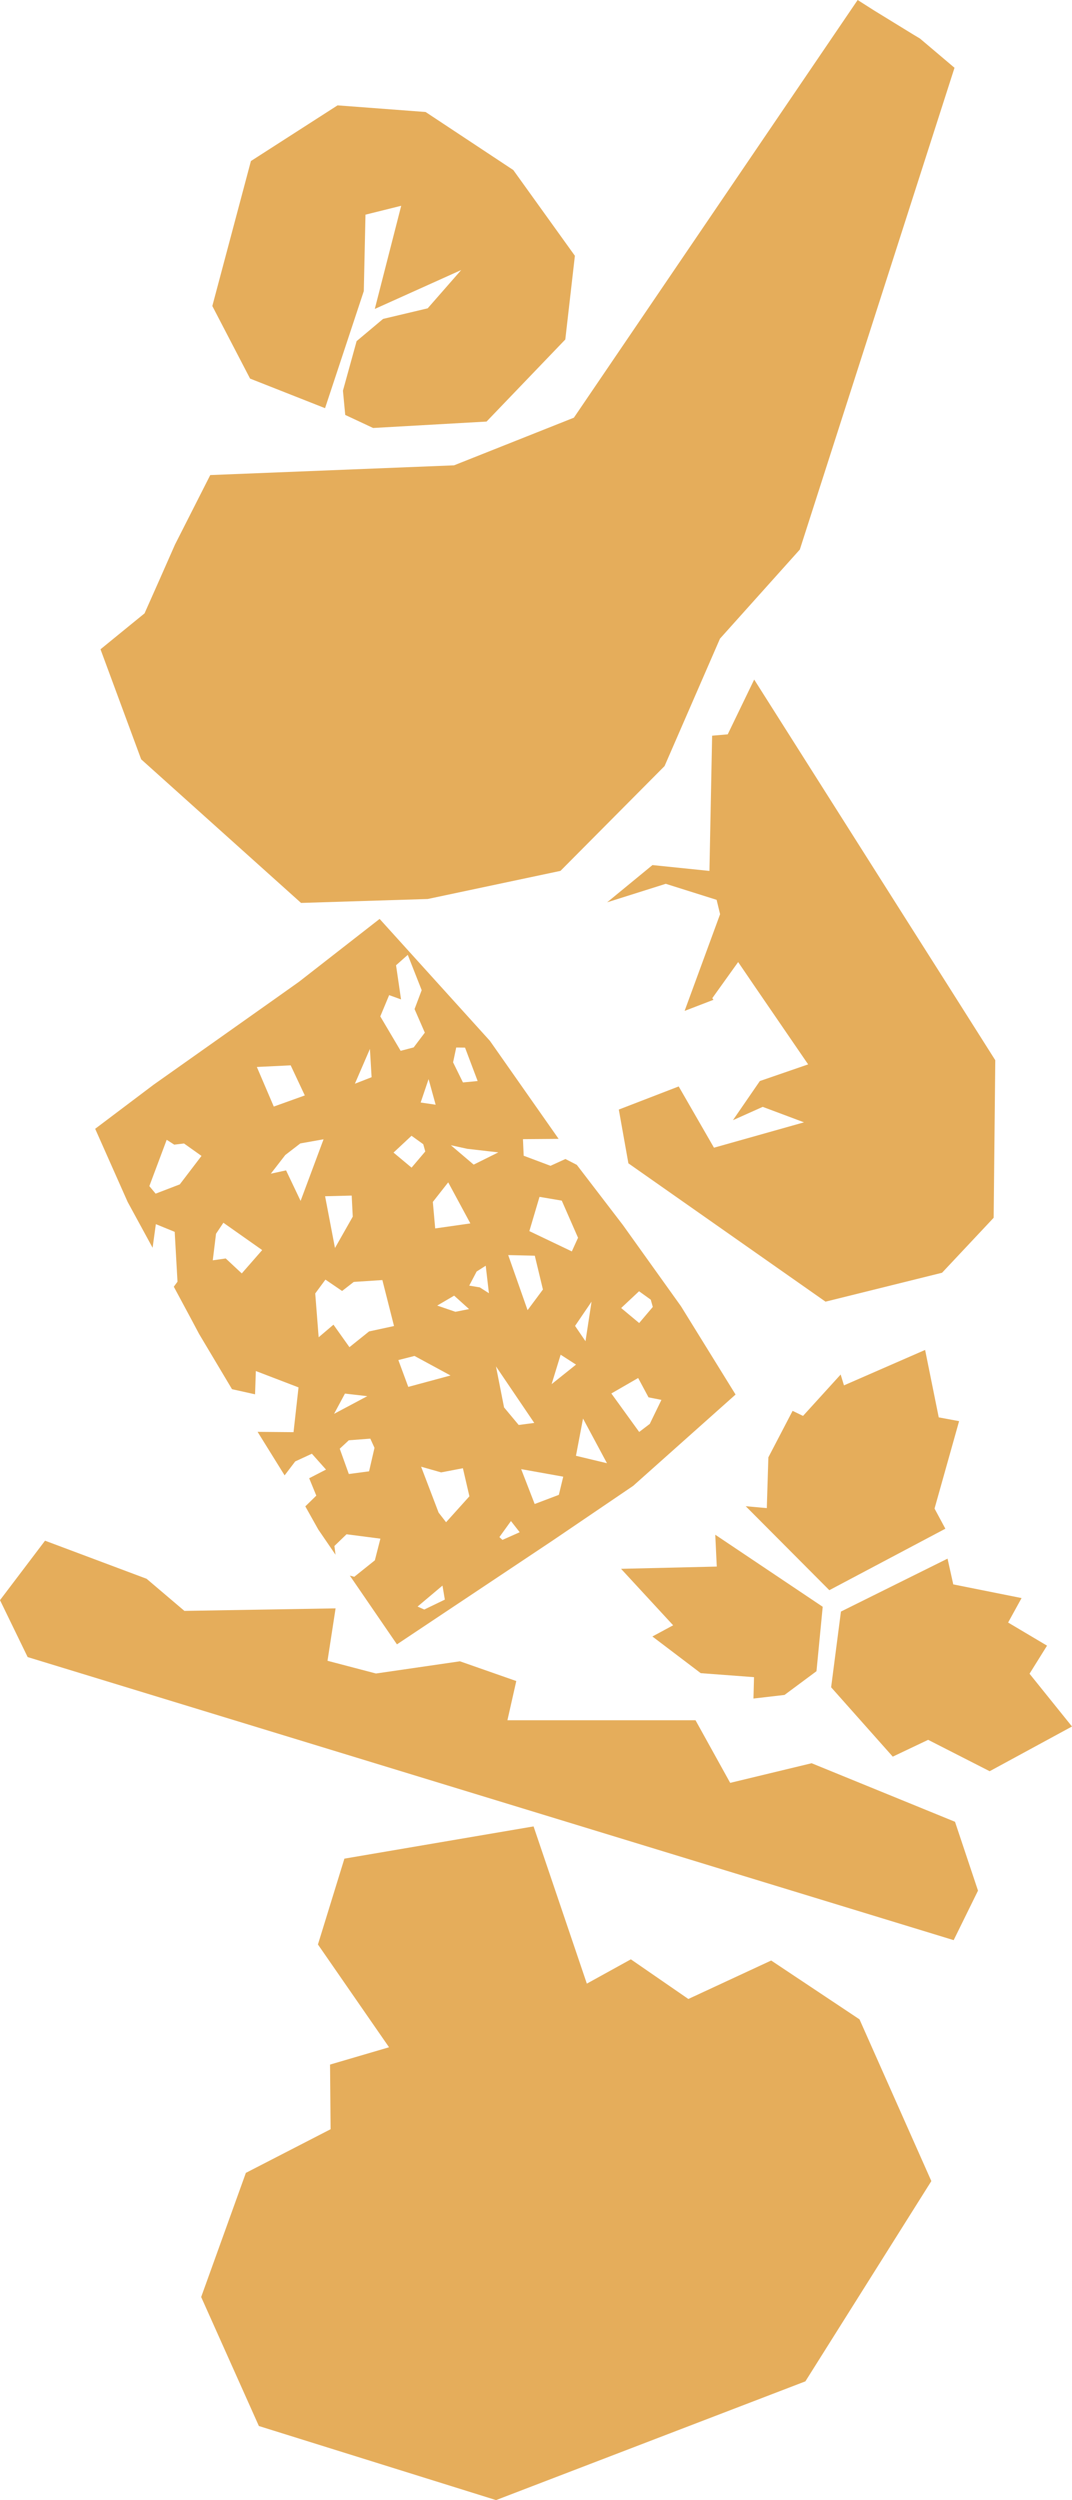
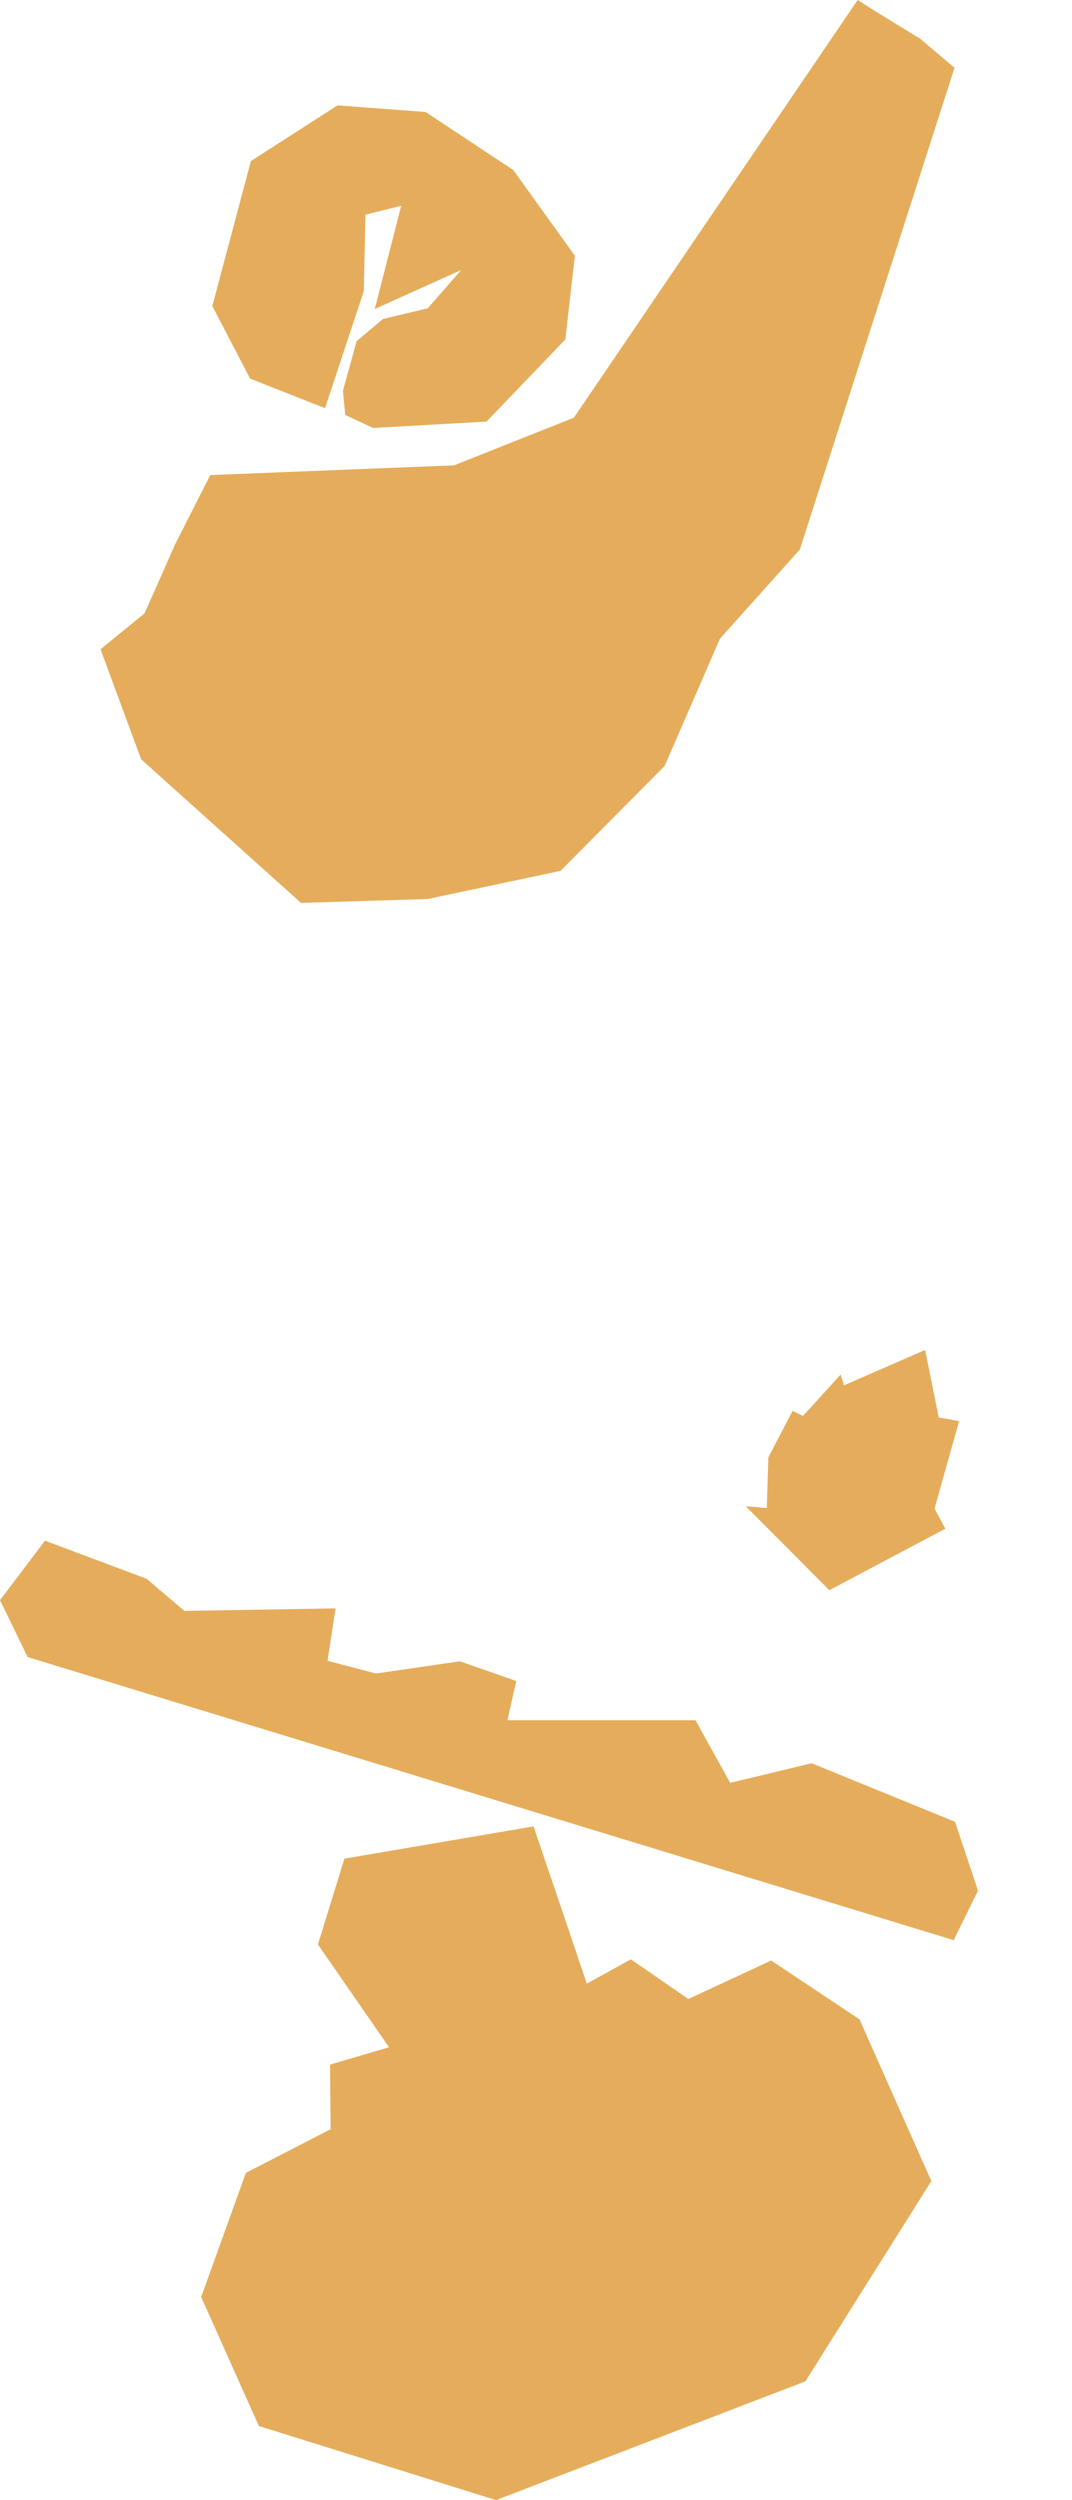
<svg xmlns="http://www.w3.org/2000/svg" width="547" height="1275" viewBox="0 0 547 1275" fill="none">
  <g clip-path="url(#clip0_167_1140)">
    <path d="M292.831 213.012L437.63 0L446.1 5.393L466.246 17.758L469.422 19.652L487.05 34.57L408.126 280.257L367.377 325.7L339.104 390.679L285.992 444.126L218.257 458.47L153.613 460.478L72.028 387.236L51.281 331.122L66.934 318.356L73.745 312.819L81.5 295.376L89.284 277.733L107.283 242.274L231.678 237.311L292.831 213.012Z" fill="#E5AD5B" />
-     <path d="M507.854 540.691L482.901 501.273L463.871 471.294L384.833 346.556L371.326 374.499L363.37 375.187L361.997 444.154L332.923 441.171L309.801 460.162L339.705 450.724L365.66 458.9L367.434 466.216L349.348 515.474L349.434 515.502L364.057 509.879L363.456 509.048L376.648 490.63L384.403 502.019L404.635 531.539L412.362 542.814L387.723 551.306L373.987 571.273L389.182 564.474L410.244 572.363L364.315 585.301L346.315 554.06L315.753 565.851L320.646 593.277L421.233 663.822L480.697 649.076L507.024 621.047L507.854 540.691Z" fill="#E5AD5B" />
    <path d="M299.443 1011.61L272.257 931.427L175.734 947.866L162.228 991.644L198.513 1044.06L168.409 1052.89L168.695 1085.86L125.456 1108.12L102.648 1171.43L132.095 1237.22L253.113 1275L410.96 1214.44L475.232 1112.31L438.575 1029.83L393.504 999.821L351.238 1019.44L321.906 999.218L299.443 1011.61Z" fill="#E5AD5B" />
    <path d="M487.306 929.075L414.135 899.21L372.584 909.222L354.899 877.292H258.92L263.441 857.296L234.682 847.227L191.843 853.452L167.119 846.969L171.24 820.231L94.09 821.522L74.803 805.141L22.979 785.719L0 816.042L14.108 845.075L486.62 989.435L499.039 964.189L487.306 929.075Z" fill="#E5AD5B" />
    <path d="M380.508 768.133L391.268 769.108L392.069 743.203L404.431 719.506L409.754 722.088L428.955 700.973L430.644 706.51L472.051 688.436L479.005 722.834L489.393 724.756L476.859 769.338L482.382 779.608L423.175 810.965L380.508 768.133Z" fill="#E5AD5B" />
-     <path d="M419.799 819.428L364.97 782.678L365.743 798.916L316.895 800.063L343.479 828.866L332.891 834.575L357.558 853.28L384.744 855.317L384.458 866.219L400.311 864.382L416.622 852.276L419.799 819.428Z" fill="#E5AD5B" />
-     <path d="M429.098 821.866L483.497 794.87L486.416 808.01L521.271 814.981L514.403 827.46L534.262 839.251L525.334 853.567L546.997 880.477L504.988 903.284L473.596 887.276L455.539 895.854L424.09 860.481L429.098 821.866Z" fill="#E5AD5B" />
-     <path d="M323.25 757.604L375.332 711.186L347.488 666.174L317.784 624.662L294.319 594.051L288.51 591.068L280.898 594.539L267.219 589.404L266.847 580.941L285.047 580.797L249.992 530.822L193.704 468.626L152.554 500.699C150.98 501.875 78.352 553.199 78.352 553.199L48.562 575.662L65.131 612.957L77.866 636.338L79.525 624.289L89.14 628.219L90.571 653.637L88.683 656.191C95.722 669.215 101.588 680.26 101.588 680.289L118.386 708.461L130.147 711.072L130.548 699.195L152.325 707.543L149.778 730.379L131.435 730.207L145.228 752.412L150.637 745.297L159.136 741.367L166.347 749.457L157.762 753.875L161.396 762.739L155.788 768.219L162.398 780.01L171.212 792.891L170.64 788.416L176.821 782.448L194.105 784.686L191.272 795.731L180.77 804.137L178.509 803.534L202.547 838.592L281.756 785.805L323.221 757.662L323.25 757.604ZM188.754 534.867L189.612 549.355L181.084 552.683L188.782 534.867H188.754ZM85.077 581.285L88.911 583.752L93.891 583.15L102.819 589.49L91.745 604.006L79.411 608.74L76.206 604.896L85.048 581.314L85.077 581.285ZM131.063 544.134L148.319 543.302L155.53 558.65L139.705 564.33L131.063 544.134ZM211.103 534.15L204.435 535.9L194.048 518.343L198.569 507.498L204.636 509.679L202.089 492.265L208.07 486.958L215.166 504.974L211.532 514.613L216.769 526.634L211.132 534.093L211.103 534.15ZM265.932 749.227L287.394 753.071L285.162 762.338L272.828 767.014L265.932 749.227ZM214.909 747.994L225.096 750.891L236.199 748.768L239.519 763.084L227.615 776.309L223.809 771.403L214.88 747.994H214.909ZM176.019 710.699L187.409 712.018L170.468 721.026L176.019 710.699ZM223.122 665.801L231.735 660.752L239.347 667.609L232.365 668.986L223.15 665.83L223.122 665.801ZM243.21 648.445L247.846 645.49L249.477 659.518L244.813 656.535L239.433 655.645L243.21 648.445ZM113.979 623.572L133.782 637.514L123.365 649.42L115.181 641.789L108.571 642.736L110.231 629.195L114.008 623.543L113.979 623.572ZM165.117 580.969L153.384 612.441L145.972 596.863L138.189 598.556L145.572 589.031L153.241 583.121L165.174 580.998L165.117 580.969ZM214.651 562.265L218.686 550.33L222.292 563.384L214.651 562.265ZM243.725 551.306L236.228 552.023L231.192 541.781L232.794 534.207L237.287 534.265L243.725 551.306ZM165.889 610.06L179.453 609.715L179.997 620.473L170.926 636.453L165.889 610.088V610.06ZM209.987 595.457L200.801 587.797L209.987 579.219L215.968 583.523L216.998 587.224L210.016 595.457H209.987ZM254.285 587.683L241.694 593.937L230.047 584.039L238.431 585.875L254.285 587.683ZM240.005 623.916L222.063 626.469L220.861 612.957L228.702 602.974L240.005 623.916ZM201.059 676.244L188.324 678.998L178.309 687.031L170.153 675.555L162.598 681.981L160.853 659.633L166.061 652.576L174.56 658.371L180.512 653.752L195.106 652.805L201.059 676.272V676.244ZM291.801 638.203L270.11 627.846L275.289 610.375L286.65 612.297L294.949 631.232L291.772 638.203H291.801ZM269.194 668.125L259.321 640.068L272.885 640.383L277.035 657.625L269.223 668.125H269.194ZM229.904 701.461L208.327 707.285L203.262 693.6L211.504 691.506L229.932 701.49L229.904 701.461ZM191.1 738.326L188.324 750.346L177.994 751.723L173.358 738.813L177.994 734.51L188.954 733.678L191.072 738.326H191.1ZM293.432 676.186L301.845 663.822L298.755 683.99L293.432 676.186ZM293.918 695.924L281.47 705.879L286.078 690.875L293.918 695.924ZM326.14 674.723L316.954 667.064L326.083 658.514L332.064 662.818L333.094 666.518L326.14 674.723ZM272.571 725.674L264.673 726.707L257.204 717.756L253.083 696.842L272.599 725.645L272.571 725.674ZM326.169 730.293L311.947 710.641L325.625 702.752L330.919 712.621L337.501 713.912L331.549 726.162L326.169 730.264V730.293ZM309.715 746.215L293.89 742.428L297.495 723.436L309.715 746.215ZM265.216 781.387L256.374 785.317L254.829 783.883L260.724 775.707L265.188 781.416L265.216 781.387ZM226.956 815.784L216.483 820.833L213.077 819.313L225.783 808.612L226.985 815.784H226.956Z" fill="#E5AD5B" />
    <path d="M195.476 162.635L218.226 157.241L235.339 137.704L191.241 157.557L204.719 104.942L186.491 109.475L185.632 148.463L165.859 208.163L127.599 193.073L108.34 156.065L128.028 82.135L172.24 53.733L217.168 57.119L261.923 86.725L293.344 130.446L288.451 173.135L248.273 214.991L190.383 218.262L176.16 211.606L174.987 199.241L181.97 173.967L195.476 162.635Z" fill="#E5AD5B" />
  </g>
  <defs>
    <clipPath id="clip0_167_1140">
      <rect width="547" height="1275" fill="white" />
    </clipPath>
  </defs>
</svg>